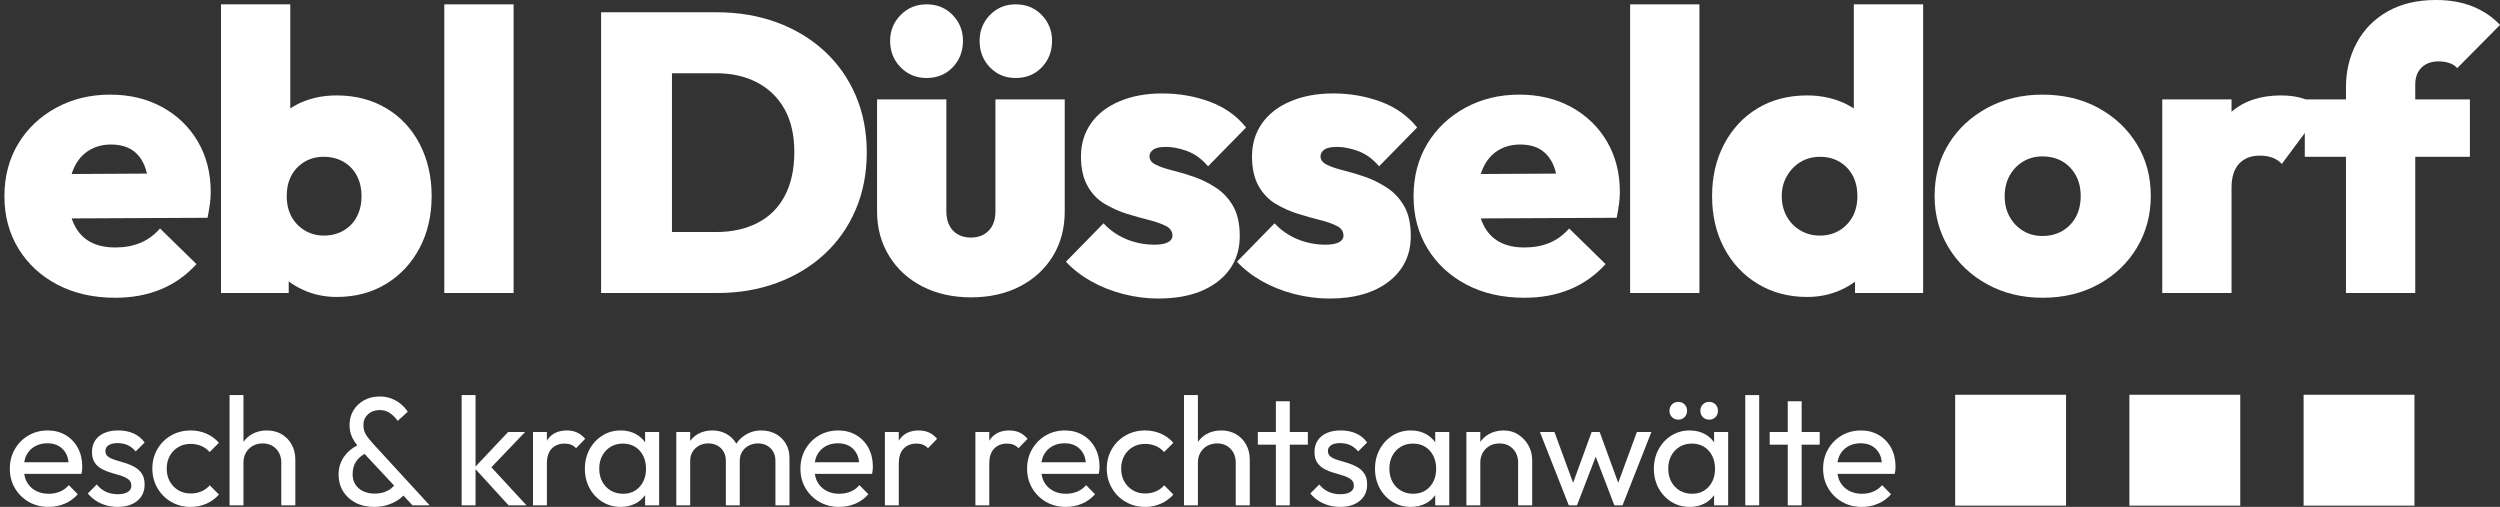
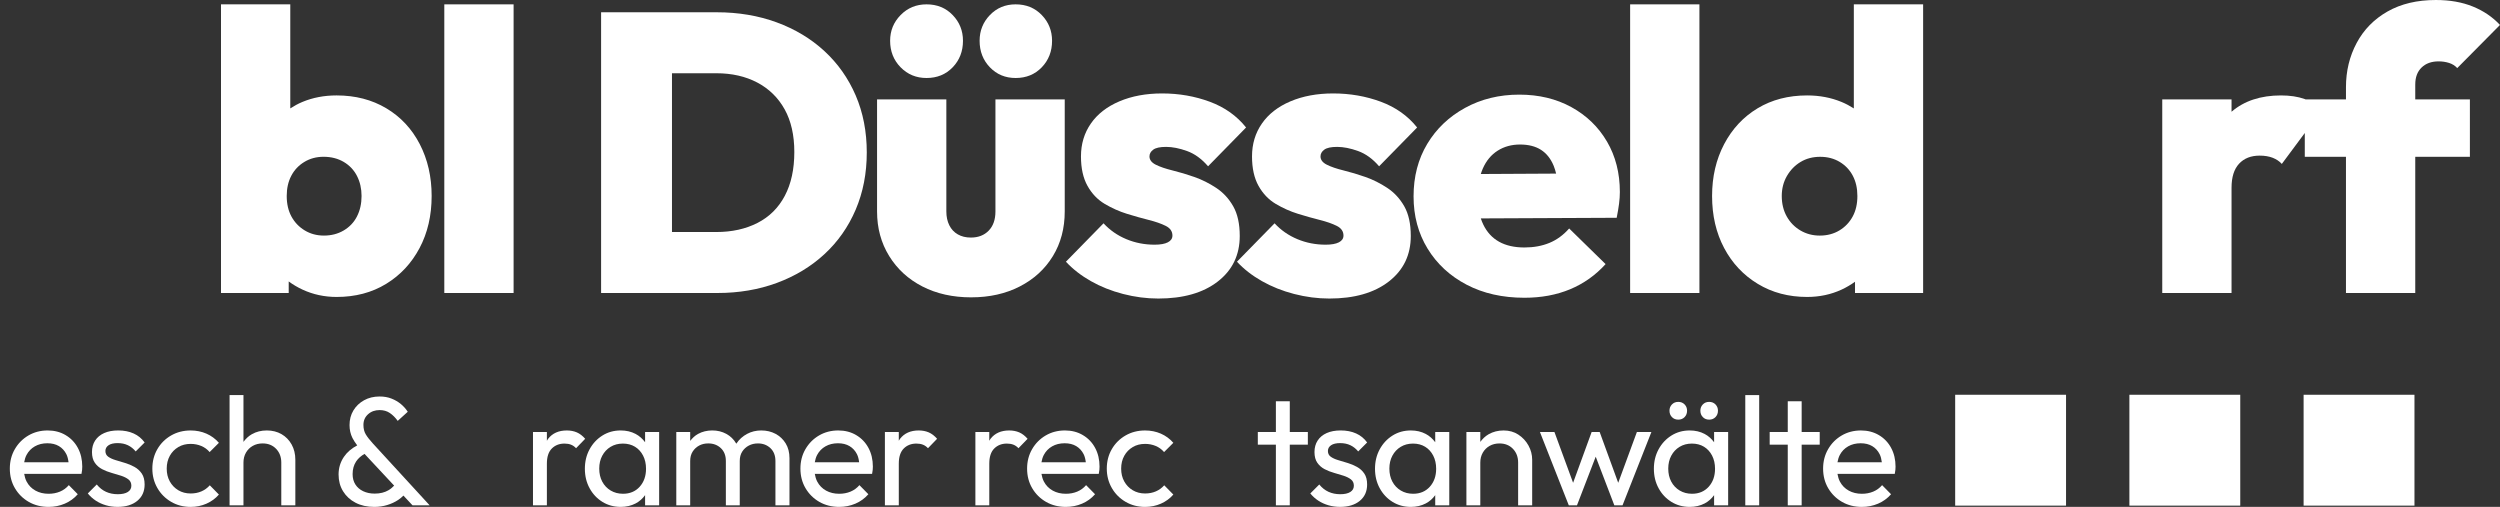
<svg xmlns="http://www.w3.org/2000/svg" id="uuid-33325941-5201-4d04-b170-2246939da70c" data-name="Ebene 2" viewBox="0 0 315.703 64.011">
  <rect x="0" y="0" width="315.703" height="64.011" fill="#333333" stroke="none" />
  <defs>
    <style> .uuid-e9db583f-90e3-468c-8a80-10d190e3c898 { fill: #fff; } </style>
  </defs>
-   <path class="uuid-e9db583f-90e3-468c-8a80-10d190e3c898" d="M24.984,17.875c-1.084-1.85-2.584-3.3-4.5-4.35-1.917-1.051-4.109-1.575-6.575-1.575-2.534,0-4.817.559-6.85,1.675-2.034,1.117-3.625,2.634-4.775,4.55-1.15,1.917-1.725,4.125-1.725,6.625,0,2.468.591,4.667,1.775,6.601,1.183,1.934,2.825,3.449,4.925,4.55,2.1,1.1,4.533,1.649,7.3,1.649,2.133,0,4.058-.358,5.775-1.074,1.717-.717,3.208-1.775,4.475-3.176l-4.6-4.5c-.733.834-1.567,1.442-2.5,1.825-.934.384-1.983.575-3.15.575-1.267,0-2.333-.241-3.2-.725-.867-.483-1.534-1.208-2-2.176-.117-.242-.219-.499-.307-.77l17.157-.079c.133-.666.233-1.258.3-1.775.066-.516.1-1.008.1-1.475,0-2.4-.542-4.525-1.625-6.375ZM11.184,19.025c.816-.517,1.758-.775,2.825-.775,1.066,0,1.95.225,2.65.675s1.233,1.125,1.6,2.025c.121.298.217.628.302.973l-9.511.052c.076-.242.16-.477.259-.7.433-.983,1.058-1.733,1.875-2.25Z" />
  <path class="uuid-e9db583f-90e3-468c-8a80-10d190e3c898" d="M53.008,18.2c-1-1.933-2.409-3.441-4.225-4.525-1.817-1.083-3.909-1.625-6.275-1.625-1.567,0-3.009.275-4.325.825-.549.229-1.051.507-1.525.815V.55h-8.75v36.45h8.55v-1.458c.533.393,1.114.739,1.75,1.033,1.333.616,2.767.925,4.3.925,2.366,0,4.45-.55,6.25-1.65,1.8-1.1,3.208-2.607,4.225-4.524,1.016-1.917,1.525-4.108,1.525-6.575,0-2.433-.5-4.616-1.5-6.55ZM45.083,27.325c-.383.75-.942,1.342-1.675,1.774-.733.434-1.567.65-2.5.65-.9,0-1.708-.217-2.425-.65-.717-.433-1.275-1.016-1.675-1.75-.4-.732-.6-1.6-.6-2.6,0-.967.191-1.816.575-2.55.383-.733.933-1.316,1.65-1.75.716-.433,1.525-.65,2.425-.65.966,0,1.816.218,2.55.65.733.434,1.292,1.024,1.675,1.774.383.75.575,1.593.575,2.525,0,.967-.192,1.825-.575,2.575Z" />
  <path class="uuid-e9db583f-90e3-468c-8a80-10d190e3c898" d="M56.108,37V.55h8.75v36.45h-8.75Z" />
  <path class="uuid-e9db583f-90e3-468c-8a80-10d190e3c898" d="M108.057,12.05c-.934-2.166-2.25-4.032-3.95-5.6-1.7-1.566-3.708-2.775-6.025-3.625-2.317-.851-4.842-1.275-7.575-1.275h-14.6v35.45h14.7c2.7,0,5.2-.425,7.5-1.275,2.3-.85,4.3-2.058,6-3.625,1.7-1.566,3.016-3.441,3.95-5.625.933-2.183,1.4-4.591,1.4-7.225,0-2.633-.467-5.033-1.4-7.2ZM99.108,24.725c-.8,1.518-1.95,2.659-3.45,3.426s-3.233,1.149-5.2,1.149h-5.6V9.25h5.6c1.966,0,3.691.393,5.175,1.175,1.483.784,2.633,1.909,3.45,3.375.816,1.468,1.225,3.268,1.225,5.4,0,2.167-.4,4.009-1.2,5.524Z" />
  <path class="uuid-e9db583f-90e3-468c-8a80-10d190e3c898" d="M122.656,37.55c-2.333,0-4.392-.458-6.175-1.375-1.784-.916-3.184-2.2-4.2-3.85-1.017-1.65-1.525-3.525-1.525-5.625v-14.15h8.75v14.15c0,.667.125,1.25.375,1.75s.608.884,1.075,1.149c.466.268,1.016.4,1.65.4.933,0,1.683-.291,2.25-.875.566-.583.85-1.392.85-2.425v-14.15h8.75v14.15c0,2.134-.5,4.017-1.5,5.649-1,1.634-2.392,2.909-4.175,3.825-1.783.917-3.825,1.375-6.125,1.375ZM117.006,9.85c-1.3,0-2.392-.449-3.275-1.35-.884-.9-1.325-2.017-1.325-3.35,0-1.267.441-2.351,1.325-3.25.883-.9,1.975-1.351,3.275-1.351,1.333,0,2.433.45,3.3,1.351.866.899,1.3,1.983,1.3,3.25,0,1.333-.434,2.449-1.3,3.35-.867.9-1.967,1.35-3.3,1.35ZM128.256,9.85c-1.3,0-2.383-.449-3.25-1.35-.867-.9-1.3-2.017-1.3-3.35,0-1.267.433-2.351,1.3-3.25.867-.9,1.95-1.351,3.25-1.351,1.333,0,2.433.45,3.3,1.351.866.899,1.3,1.983,1.3,3.25,0,1.333-.434,2.449-1.3,3.35-.867.9-1.967,1.35-3.3,1.35Z" />
  <path class="uuid-e9db583f-90e3-468c-8a80-10d190e3c898" d="M146.256,37.7c-1.467,0-2.942-.192-4.425-.575-1.483-.383-2.842-.925-4.075-1.625-1.234-.7-2.284-1.517-3.15-2.45l4.75-4.85c.8.867,1.758,1.533,2.875,2,1.116.467,2.308.7,3.575.7.733,0,1.292-.101,1.675-.301.383-.199.575-.482.575-.85,0-.533-.284-.941-.85-1.225-.567-.283-1.283-.533-2.15-.75-.867-.217-1.784-.476-2.75-.775-.967-.3-1.9-.717-2.8-1.25s-1.625-1.291-2.175-2.275c-.55-.982-.825-2.225-.825-3.725,0-1.566.417-2.95,1.25-4.15.833-1.199,2.033-2.133,3.6-2.8,1.566-.666,3.366-1,5.4-1,2.133,0,4.141.351,6.025,1.05,1.883.7,3.408,1.784,4.575,3.25l-4.8,4.9c-.8-.933-1.684-1.575-2.65-1.925-.967-.351-1.85-.525-2.65-.525-.767,0-1.309.117-1.625.351-.317.233-.475.517-.475.85,0,.434.267.783.8,1.05.533.268,1.242.509,2.125.726.883.217,1.8.492,2.75.824.95.334,1.867.793,2.75,1.375.883.584,1.601,1.359,2.15,2.325.55.968.825,2.218.825,3.75,0,2.4-.925,4.317-2.775,5.75-1.85,1.434-4.358,2.15-7.525,2.15Z" />
  <path class="uuid-e9db583f-90e3-468c-8a80-10d190e3c898" d="M167.855,37.7c-1.467,0-2.941-.192-4.424-.575-1.484-.383-2.842-.925-4.075-1.625-1.234-.7-2.284-1.517-3.15-2.45l4.751-4.85c.799.867,1.758,1.533,2.875,2,1.115.467,2.307.7,3.574.7.732,0,1.291-.101,1.676-.301.383-.199.574-.482.574-.85,0-.533-.283-.941-.85-1.225-.568-.283-1.283-.533-2.15-.75s-1.783-.476-2.75-.775-1.9-.717-2.801-1.25c-.898-.533-1.624-1.291-2.175-2.275-.55-.982-.824-2.225-.824-3.725,0-1.566.416-2.95,1.25-4.15.833-1.199,2.032-2.133,3.601-2.8,1.566-.666,3.365-1,5.398-1,2.133,0,4.143.351,6.025,1.05,1.883.7,3.408,1.784,4.576,3.25l-4.801,4.9c-.801-.933-1.684-1.575-2.65-1.925-.967-.351-1.85-.525-2.65-.525-.766,0-1.309.117-1.625.351s-.475.517-.475.85c0,.434.268.783.801,1.05.533.268,1.24.509,2.125.726.883.217,1.799.492,2.75.824.949.334,1.865.793,2.75,1.375.883.584,1.6,1.359,2.15,2.325.549.968.824,2.218.824,3.75,0,2.4-.926,4.317-2.775,5.75-1.85,1.434-4.357,2.15-7.525,2.15Z" />
  <path class="uuid-e9db583f-90e3-468c-8a80-10d190e3c898" d="M202.931,17.875c-1.084-1.85-2.584-3.3-4.5-4.35-1.917-1.051-4.108-1.575-6.575-1.575-2.533,0-4.817.559-6.85,1.675-2.034,1.117-3.625,2.634-4.775,4.55-1.15,1.917-1.725,4.125-1.725,6.625,0,2.468.591,4.667,1.774,6.601,1.183,1.934,2.825,3.449,4.925,4.55,2.101,1.1,4.533,1.649,7.301,1.649,2.133,0,4.058-.358,5.774-1.074,1.717-.717,3.208-1.775,4.476-3.176l-4.601-4.5c-.733.834-1.567,1.442-2.5,1.825-.934.384-1.983.575-3.149.575-1.268,0-2.334-.241-3.2-.725-.867-.483-1.534-1.208-2-2.176-.117-.242-.22-.499-.307-.77l17.157-.079c.133-.666.233-1.258.3-1.775.066-.516.101-1.008.101-1.475,0-2.4-.542-4.525-1.625-6.375ZM189.131,19.025c.816-.517,1.758-.775,2.824-.775s1.95.225,2.65.675,1.232,1.125,1.6,2.025c.122.298.218.628.303.973l-9.511.052c.076-.242.16-.477.259-.7.433-.983,1.058-1.733,1.875-2.25Z" />
  <path class="uuid-e9db583f-90e3-468c-8a80-10d190e3c898" d="M205.855,37V.55h8.75v36.45h-8.75Z" />
  <path class="uuid-e9db583f-90e3-468c-8a80-10d190e3c898" d="M234.104.55v13.143c-.482-.309-.993-.588-1.551-.818-1.333-.55-2.783-.825-4.35-.825-2.367,0-4.45.542-6.25,1.625-1.8,1.084-3.209,2.593-4.225,4.525-1.018,1.934-1.525,4.117-1.525,6.55,0,2.467.508,4.658,1.525,6.575,1.016,1.917,2.433,3.425,4.25,4.524,1.816,1.101,3.891,1.65,6.225,1.65,1.566,0,3.017-.309,4.35-.925.614-.284,1.178-.62,1.7-.996v1.421h8.601V.55h-8.75ZM232.279,29.1c-.718.434-1.542.65-2.476.65-.899,0-1.717-.217-2.449-.65-.734-.433-1.309-1.024-1.726-1.774s-.625-1.608-.625-2.575c0-.933.217-1.775.65-2.525.433-.75,1.008-1.341,1.725-1.774.717-.433,1.542-.65,2.476-.65.933,0,1.758.218,2.475.65.717.434,1.267,1.017,1.65,1.75.383.733.574,1.583.574,2.55,0,1-.199,1.867-.6,2.6-.4.734-.959,1.317-1.675,1.75Z" />
-   <path class="uuid-e9db583f-90e3-468c-8a80-10d190e3c898" d="M257.953,37.6c-2.6,0-4.934-.566-7-1.699-2.067-1.133-3.692-2.676-4.875-4.625-1.184-1.95-1.774-4.125-1.774-6.525,0-2.467.591-4.658,1.774-6.575,1.183-1.916,2.808-3.433,4.875-4.55,2.066-1.116,4.383-1.675,6.95-1.675,2.666,0,5.025.559,7.075,1.675,2.05,1.117,3.666,2.634,4.85,4.55,1.183,1.917,1.775,4.108,1.775,6.575,0,2.4-.584,4.575-1.75,6.525-1.167,1.949-2.784,3.492-4.851,4.625s-4.417,1.699-7.05,1.699ZM257.903,29.8c.967,0,1.816-.216,2.55-.649s1.3-1.025,1.7-1.775.6-1.625.6-2.625-.208-1.875-.625-2.625-.983-1.333-1.699-1.75c-.718-.416-1.559-.625-2.525-.625-.9,0-1.709.217-2.425.65-.718.434-1.284,1.024-1.7,1.774-.417.75-.625,1.625-.625,2.625,0,.968.208,1.825.625,2.575.416.75.982,1.342,1.7,1.775.716.434,1.524.649,2.425.649Z" />
  <path class="uuid-e9db583f-90e3-468c-8a80-10d190e3c898" d="M305.003,10.65c0-.9.267-1.608.8-2.125s1.25-.775,2.15-.775c.466,0,.907.067,1.325.2.416.134.758.35,1.024.649l5.4-5.449c-.934-1-2.075-1.775-3.425-2.325-1.351-.55-2.909-.825-4.676-.825-2.367,0-4.399.483-6.1,1.45s-3,2.292-3.9,3.975c-.899,1.684-1.35,3.542-1.35,5.575v1.55h-5.106c-.041-.015-.078-.035-.119-.05-.85-.3-1.842-.45-2.975-.45-2.574,0-4.656.689-6.25,2.061v-1.561h-8.75v24.45h8.75v-13.3c0-1.333.316-2.342.95-3.025.633-.683,1.5-1.024,2.6-1.024.633,0,1.183.092,1.65.274.466.184.85.442,1.149.775l2.9-3.905v3.004h5.2v17.2h8.75v-17.2h6.9v-7.25h-6.9v-1.899Z" />
  <rect class="uuid-e9db583f-90e3-468c-8a80-10d190e3c898" x="246.902" y="49.851" width="14" height="14" />
  <rect class="uuid-e9db583f-90e3-468c-8a80-10d190e3c898" x="268.902" y="49.851" width="14" height="14" />
  <rect class="uuid-e9db583f-90e3-468c-8a80-10d190e3c898" x="290.902" y="49.851" width="14" height="14" />
  <g>
    <path class="uuid-e9db583f-90e3-468c-8a80-10d190e3c898" d="M8.281,54.943c-.663-.391-1.417-.585-2.262-.585-.897,0-1.706.211-2.428.633-.722.423-1.293.998-1.716,1.727-.423.728-.634,1.547-.634,2.457,0,.923.214,1.748.644,2.477.429.728,1.01,1.303,1.745,1.726.734.422,1.57.634,2.506.634.728,0,1.41-.137,2.047-.41.637-.272,1.183-.669,1.638-1.189l-1.131-1.15c-.312.364-.686.638-1.121.819s-.914.272-1.433.272c-.624,0-1.177-.133-1.658-.399s-.852-.644-1.111-1.131c-.158-.295-.251-.63-.313-.984h7.236c.039-.183.065-.348.078-.498.013-.149.02-.289.02-.419,0-.884-.186-1.67-.556-2.359-.371-.689-.888-1.229-1.55-1.618ZM4.4,56.366c.455-.26.981-.39,1.58-.39.572,0,1.06.12,1.462.36.403.241.715.579.936,1.015.149.293.229.645.277,1.023H3.054c.06-.331.149-.643.294-.917.247-.468.598-.831,1.053-1.092Z" />
    <path class="uuid-e9db583f-90e3-468c-8a80-10d190e3c898" d="M14.871,55.957c.481,0,.91.091,1.287.272.377.183.702.442.975.78l1.131-1.131c-.364-.507-.829-.888-1.395-1.141-.565-.254-1.212-.38-1.94-.38-.689,0-1.281.11-1.774.331-.494.221-.875.536-1.141.945-.267.41-.399.895-.399,1.453,0,.56.12,1.011.361,1.355.24.345.549.614.926.809.376.195.776.352,1.199.469.422.117.822.237,1.199.36.377.124.686.28.926.468.24.188.36.452.36.79s-.149.602-.448.79c-.299.188-.722.282-1.268.282s-1.04-.101-1.482-.302c-.442-.201-.832-.51-1.17-.927l-1.131,1.131c.286.352.621.653,1.004.907s.81.448,1.277.585.962.205,1.482.205c1.04,0,1.869-.254,2.486-.761.617-.507.926-1.196.926-2.067,0-.571-.121-1.033-.361-1.384-.241-.352-.549-.631-.926-.839s-.773-.374-1.189-.497c-.416-.124-.816-.244-1.199-.361-.384-.116-.692-.26-.926-.429s-.351-.409-.351-.722c0-.299.133-.539.4-.722.266-.182.653-.272,1.16-.272Z" />
    <path class="uuid-e9db583f-90e3-468c-8a80-10d190e3c898" d="M22.515,56.454c.455-.267.975-.399,1.56-.399.481,0,.929.088,1.345.263.416.176.767.433,1.053.771l1.17-1.17c-.442-.507-.969-.894-1.58-1.16s-1.274-.399-1.989-.399c-.91,0-1.732.211-2.467.633-.734.423-1.313.998-1.735,1.727-.423.728-.634,1.547-.634,2.457,0,.896.211,1.713.634,2.447.422.734,1.001,1.315,1.735,1.745.734.429,1.557.644,2.467.644.715,0,1.381-.137,1.999-.41.618-.272,1.141-.656,1.57-1.15l-1.15-1.17c-.299.338-.653.595-1.063.771-.409.176-.861.263-1.355.263-.585,0-1.105-.136-1.56-.409-.455-.272-.812-.644-1.072-1.111-.26-.468-.39-1.008-.39-1.618,0-.611.13-1.15.39-1.619.26-.468.617-.835,1.072-1.102Z" />
    <path class="uuid-e9db583f-90e3-468c-8a80-10d190e3c898" d="M35.551,54.826c-.54-.312-1.16-.468-1.862-.468-.702,0-1.333.159-1.891.478-.433.246-.768.582-1.053.965v-5.909h-1.755v13.923h1.755v-5.401c0-.468.104-.884.312-1.248s.494-.65.858-.858c.364-.207.78-.312,1.248-.312.702,0,1.271.228,1.706.683s.653,1.033.653,1.735v5.401h1.775v-5.753c0-.728-.156-1.371-.468-1.93-.312-.56-.738-.995-1.277-1.307Z" />
    <path class="uuid-e9db583f-90e3-468c-8a80-10d190e3c898" d="M46.187,54.846c-.195-.325-.292-.722-.292-1.189,0-.546.195-.995.585-1.346.39-.352.877-.526,1.462-.526.494,0,.923.123,1.287.37.364.247.695.579.995.995l1.268-1.151c-.234-.363-.523-.688-.868-.975-.345-.286-.741-.517-1.19-.692-.448-.176-.945-.263-1.492-.263-.741,0-1.397.159-1.969.478-.572.318-1.021.747-1.346,1.287-.325.539-.487,1.153-.487,1.843,0,.598.124,1.144.371,1.638.149.299.359.611.6.929-.713.375-1.279.854-1.682,1.45-.448.663-.673,1.404-.673,2.223,0,.794.188,1.499.565,2.116s.904,1.102,1.58,1.453c.676.351,1.463.526,2.36.526.572,0,1.114-.078,1.628-.234s.981-.373,1.404-.653c.248-.164.46-.348.653-.542l1.151,1.234h2.165l-7.196-7.839c-.39-.429-.683-.806-.877-1.131ZM49.064,61.904c-.488.286-1.07.429-1.746.429-.546,0-1.03-.101-1.453-.302s-.75-.484-.985-.849c-.234-.363-.351-.799-.351-1.307,0-.624.149-1.16.448-1.608.262-.393.625-.702,1.058-.95l3.738,4.008c-.201.216-.43.414-.71.579Z" />
-     <polygon class="uuid-e9db583f-90e3-468c-8a80-10d190e3c898" points="66.311 54.553 64.167 54.553 60.052 58.912 60.052 49.893 58.297 49.893 58.297 63.815 60.052 63.815 60.052 59.248 64.225 63.815 66.487 63.815 62.05 59.006 66.311 54.553" />
    <path class="uuid-e9db583f-90e3-468c-8a80-10d190e3c898" d="M72.844,54.602c-.377-.162-.8-.243-1.268-.243-1.027,0-1.813.351-2.359,1.053-.06.076-.103.167-.156.249v-1.108h-1.755v9.263h1.755v-5.265c0-.858.208-1.495.624-1.911s.949-.624,1.599-.624c.312,0,.585.046.819.137s.449.24.644.448l1.15-1.189c-.325-.377-.676-.646-1.053-.81Z" />
    <path class="uuid-e9db583f-90e3-468c-8a80-10d190e3c898" d="M81.463,55.846c-.321-.431-.711-.791-1.199-1.05-.553-.293-1.18-.438-1.882-.438-.858,0-1.628.214-2.311.643-.682.43-1.222,1.008-1.618,1.736-.397.728-.595,1.547-.595,2.457s.198,1.729.595,2.457c.396.728.936,1.303,1.618,1.726.683.422,1.453.634,2.311.634.702,0,1.333-.146,1.892-.439.489-.255.875-.614,1.189-1.045v1.289h1.774v-9.263h-1.774v1.294ZM80.781,61.466c-.533.592-1.235.887-2.106.887-.585,0-1.105-.136-1.56-.409-.455-.272-.809-.646-1.063-1.121-.253-.475-.38-1.023-.38-1.647,0-.611.126-1.154.38-1.629.254-.474.605-.848,1.053-1.121.449-.272.965-.409,1.55-.409s1.095.133,1.531.399.777.641,1.024,1.121c.247.481.37,1.034.37,1.658,0,.923-.267,1.68-.799,2.271Z" />
    <path class="uuid-e9db583f-90e3-468c-8a80-10d190e3c898" d="M97.941,54.787c-.533-.286-1.138-.429-1.813-.429-.65,0-1.248.146-1.794.438-.546.292-.991.695-1.335,1.209-.007.01-.012.022-.018.032-.008-.014-.013-.029-.021-.042-.306-.52-.722-.923-1.248-1.209s-1.115-.429-1.765-.429c-.663,0-1.261.146-1.794.438-.404.221-.721.53-.995.882v-1.126h-1.755v9.263h1.755v-5.597c0-.468.104-.864.312-1.189.208-.324.481-.578.819-.761.338-.182.722-.272,1.151-.272.637,0,1.167.198,1.589.595s.634.939.634,1.628v5.597h1.755v-5.597c0-.468.104-.864.312-1.189.208-.324.484-.578.829-.761.344-.182.731-.272,1.16-.272.624,0,1.147.198,1.57.595.422.396.634.939.634,1.628v5.597h1.774v-5.947c0-.729-.159-1.353-.478-1.872-.318-.52-.744-.923-1.277-1.209Z" />
    <path class="uuid-e9db583f-90e3-468c-8a80-10d190e3c898" d="M108.119,54.943c-.663-.391-1.417-.585-2.262-.585-.897,0-1.706.211-2.428.633-.722.423-1.293.998-1.716,1.727-.423.728-.634,1.547-.634,2.457,0,.923.214,1.748.644,2.477.429.728,1.01,1.303,1.745,1.726.734.422,1.57.634,2.506.634.728,0,1.41-.137,2.047-.41.637-.272,1.183-.669,1.638-1.189l-1.131-1.15c-.312.364-.686.638-1.121.819s-.914.272-1.433.272c-.624,0-1.177-.133-1.658-.399s-.852-.644-1.111-1.131c-.158-.295-.251-.63-.313-.984h7.236c.039-.183.065-.348.078-.498.013-.149.02-.289.02-.419,0-.884-.186-1.67-.556-2.359-.371-.689-.888-1.229-1.55-1.618ZM104.238,56.366c.455-.26.981-.39,1.58-.39.572,0,1.06.12,1.462.36.403.241.715.579.936,1.015.149.293.229.645.277,1.023h-5.602c.06-.331.149-.643.294-.917.247-.468.598-.831,1.053-1.092Z" />
    <path class="uuid-e9db583f-90e3-468c-8a80-10d190e3c898" d="M116.016,54.358c-1.027,0-1.813.351-2.359,1.053-.06.076-.103.167-.156.249v-1.108h-1.755v9.263h1.755v-5.265c0-.858.208-1.495.624-1.911s.949-.624,1.599-.624c.312,0,.585.046.819.137s.449.24.644.448l1.15-1.189c-.325-.377-.676-.646-1.053-.81-.377-.162-.8-.243-1.268-.243Z" />
    <path class="uuid-e9db583f-90e3-468c-8a80-10d190e3c898" d="M128.711,54.602c-.377-.162-.8-.243-1.268-.243-1.027,0-1.813.351-2.359,1.053-.06.076-.103.167-.156.249v-1.108h-1.755v9.263h1.755v-5.265c0-.858.208-1.495.624-1.911s.949-.624,1.599-.624c.312,0,.585.046.819.137s.449.24.644.448l1.15-1.189c-.325-.377-.676-.646-1.053-.81Z" />
    <path class="uuid-e9db583f-90e3-468c-8a80-10d190e3c898" d="M136.744,54.943c-.663-.391-1.417-.585-2.262-.585-.897,0-1.706.211-2.428.633-.722.423-1.293.998-1.716,1.727-.423.728-.634,1.547-.634,2.457,0,.923.214,1.748.644,2.477.429.728,1.01,1.303,1.745,1.726.734.422,1.57.634,2.506.634.728,0,1.41-.137,2.047-.41.637-.272,1.183-.669,1.638-1.189l-1.131-1.15c-.312.364-.686.638-1.121.819s-.914.272-1.433.272c-.624,0-1.177-.133-1.658-.399s-.852-.644-1.111-1.131c-.158-.295-.251-.63-.313-.984h7.236c.039-.183.065-.348.078-.498.013-.149.02-.289.02-.419,0-.884-.186-1.67-.556-2.359-.371-.689-.888-1.229-1.55-1.618ZM132.863,56.366c.455-.26.981-.39,1.58-.39.572,0,1.06.12,1.462.36.403.241.715.579.936,1.015.149.293.229.645.277,1.023h-5.602c.06-.331.149-.643.294-.917.247-.468.598-.831,1.053-1.092Z" />
    <path class="uuid-e9db583f-90e3-468c-8a80-10d190e3c898" d="M143.043,56.454c.455-.267.975-.399,1.56-.399.481,0,.929.088,1.345.263.416.176.767.433,1.053.771l1.17-1.17c-.442-.507-.969-.894-1.58-1.16s-1.274-.399-1.989-.399c-.91,0-1.732.211-2.467.633-.734.423-1.313.998-1.735,1.727-.423.728-.634,1.547-.634,2.457,0,.896.211,1.713.634,2.447.422.734,1.001,1.315,1.735,1.745.734.429,1.557.644,2.467.644.715,0,1.381-.137,1.999-.41.618-.272,1.141-.656,1.57-1.15l-1.15-1.17c-.299.338-.653.595-1.063.771-.409.176-.861.263-1.355.263-.585,0-1.105-.136-1.56-.409-.455-.272-.812-.644-1.072-1.111-.26-.468-.39-1.008-.39-1.618,0-.611.13-1.15.39-1.619.26-.468.617-.835,1.072-1.102Z" />
-     <path class="uuid-e9db583f-90e3-468c-8a80-10d190e3c898" d="M156.079,54.826c-.539-.312-1.16-.468-1.862-.468-.701,0-1.333.159-1.891.478-.433.246-.768.582-1.053.965v-5.909h-1.755v13.923h1.755v-5.401c0-.468.104-.884.312-1.248s.494-.65.858-.858c.364-.207.78-.312,1.248-.312.702,0,1.271.228,1.706.683s.653,1.033.653,1.735v5.401h1.774v-5.753c0-.728-.155-1.371-.468-1.93-.312-.56-.738-.995-1.277-1.307Z" />
    <polygon class="uuid-e9db583f-90e3-468c-8a80-10d190e3c898" points="162.875 50.673 161.12 50.673 161.12 54.553 158.838 54.553 158.838 56.152 161.12 56.152 161.12 63.815 162.875 63.815 162.875 56.152 165.156 56.152 165.156 54.553 162.875 54.553 162.875 50.673" />
    <path class="uuid-e9db583f-90e3-468c-8a80-10d190e3c898" d="M169.25,55.957c.48,0,.91.091,1.287.272.377.183.702.442.975.78l1.131-1.131c-.363-.507-.828-.888-1.394-1.141-.565-.254-1.213-.38-1.94-.38-.689,0-1.28.11-1.774.331s-.875.536-1.141.945c-.267.41-.4.895-.4,1.453,0,.56.12,1.011.361,1.355.24.345.549.614.926.809.377.195.777.352,1.199.469.423.117.822.237,1.199.36.377.124.686.28.927.468.24.188.36.452.36.79s-.149.602-.448.79-.722.282-1.268.282-1.04-.101-1.482-.302c-.441-.201-.832-.51-1.17-.927l-1.131,1.131c.286.352.621.653,1.005.907.383.254.809.448,1.276.585.469.137.962.205,1.482.205,1.04,0,1.869-.254,2.486-.761s.926-1.196.926-2.067c0-.571-.12-1.033-.36-1.384-.24-.352-.549-.631-.926-.839-.378-.208-.774-.374-1.189-.497-.417-.124-.816-.244-1.2-.361-.383-.116-.691-.26-.926-.429s-.351-.409-.351-.722c0-.299.133-.539.399-.722.267-.182.653-.272,1.16-.272Z" />
    <path class="uuid-e9db583f-90e3-468c-8a80-10d190e3c898" d="M181.242,55.846c-.321-.431-.711-.791-1.199-1.049-.553-.293-1.18-.438-1.882-.438-.857,0-1.628.214-2.311.643-.683.43-1.222,1.008-1.618,1.736-.396.728-.595,1.547-.595,2.457s.198,1.729.595,2.457c.396.728.936,1.303,1.618,1.726.683.422,1.453.634,2.311.634.702,0,1.333-.146,1.892-.439.489-.255.875-.614,1.189-1.044v1.288h1.774v-9.263h-1.774v1.293ZM180.559,61.466c-.533.592-1.234.887-2.105.887-.585,0-1.105-.136-1.56-.409-.456-.272-.81-.646-1.063-1.121-.253-.475-.38-1.023-.38-1.647,0-.611.127-1.154.38-1.629.254-.474.604-.848,1.054-1.121.448-.272.965-.409,1.55-.409s1.095.133,1.53.399.777.641,1.024,1.121c.247.481.37,1.034.37,1.658,0,.923-.267,1.68-.8,2.271Z" />
    <path class="uuid-e9db583f-90e3-468c-8a80-10d190e3c898" d="M191.742,54.885c-.539-.352-1.16-.526-1.862-.526s-1.333.159-1.892.478c-.432.246-.768.582-1.053.965v-1.248h-1.755v9.263h1.755v-5.401c0-.468.104-.884.312-1.248s.494-.65.858-.858c.364-.207.78-.312,1.248-.312.702,0,1.271.228,1.706.683s.653,1.033.653,1.735v5.401h1.774v-5.753c0-.637-.155-1.238-.468-1.804-.312-.565-.738-1.023-1.277-1.374Z" />
    <polygon class="uuid-e9db583f-90e3-468c-8a80-10d190e3c898" points="204.35 60.969 202.008 54.553 200.995 54.553 198.653 60.969 196.296 54.553 194.463 54.553 198.109 63.815 199.142 63.815 201.51 57.671 203.861 63.815 204.894 63.815 208.541 54.553 206.708 54.553 204.35 60.969" />
    <path class="uuid-e9db583f-90e3-468c-8a80-10d190e3c898" d="M211.935,52.993c.324,0,.591-.107.799-.322.208-.214.312-.483.312-.809,0-.312-.104-.575-.312-.79s-.475-.322-.799-.322c-.325,0-.592.107-.8.322s-.312.478-.312.79c0,.325.104.595.312.809.208.215.475.322.8.322Z" />
    <path class="uuid-e9db583f-90e3-468c-8a80-10d190e3c898" d="M215.835,52.993c.325,0,.592-.107.8-.322.208-.214.312-.483.312-.809,0-.312-.104-.575-.312-.79s-.475-.322-.8-.322-.592.107-.799.322c-.208.215-.312.478-.312.79,0,.325.104.595.312.809.207.215.474.322.799.322Z" />
    <path class="uuid-e9db583f-90e3-468c-8a80-10d190e3c898" d="M216.459,55.846c-.321-.431-.711-.791-1.199-1.049-.553-.293-1.18-.438-1.882-.438-.857,0-1.628.214-2.311.643-.683.43-1.222,1.008-1.618,1.736-.396.728-.595,1.547-.595,2.457s.198,1.729.595,2.457c.396.728.936,1.303,1.618,1.726.683.422,1.453.634,2.311.634.702,0,1.333-.146,1.892-.439.489-.255.875-.614,1.189-1.044v1.288h1.774v-9.263h-1.774v1.293ZM215.776,61.466c-.533.592-1.234.887-2.105.887-.585,0-1.105-.136-1.56-.409-.456-.272-.81-.646-1.063-1.121-.253-.475-.38-1.023-.38-1.647,0-.611.127-1.154.38-1.629.254-.474.604-.848,1.054-1.121.448-.272.965-.409,1.55-.409s1.095.133,1.53.399.777.641,1.024,1.121c.247.481.37,1.034.37,1.658,0,.923-.267,1.68-.8,2.271Z" />
    <rect class="uuid-e9db583f-90e3-468c-8a80-10d190e3c898" x="220.397" y="49.893" width="1.755" height="13.923" />
    <polygon class="uuid-e9db583f-90e3-468c-8a80-10d190e3c898" points="227.515 50.673 225.76 50.673 225.76 54.553 223.478 54.553 223.478 56.152 225.76 56.152 225.76 63.815 227.515 63.815 227.515 56.152 229.796 56.152 229.796 54.553 227.515 54.553 227.515 50.673" />
    <path class="uuid-e9db583f-90e3-468c-8a80-10d190e3c898" d="M238.815,56.562c-.371-.689-.888-1.229-1.551-1.618-.663-.391-1.417-.585-2.262-.585-.896,0-1.706.211-2.428.633-.722.423-1.294.998-1.716,1.727-.423.728-.634,1.547-.634,2.457,0,.923.215,1.748.644,2.477.429.728,1.011,1.303,1.745,1.726.734.422,1.569.634,2.506.634.728,0,1.41-.137,2.047-.41.638-.272,1.184-.669,1.639-1.189l-1.131-1.15c-.312.364-.687.638-1.122.819s-.913.272-1.433.272c-.624,0-1.177-.133-1.657-.399-.481-.267-.852-.644-1.112-1.131-.157-.295-.251-.63-.313-.984h7.236c.039-.183.064-.348.078-.498.013-.149.02-.289.02-.419,0-.884-.186-1.67-.556-2.359ZM233.384,56.366c.455-.26.981-.39,1.579-.39.572,0,1.06.12,1.463.36.402.241.715.579.936,1.015.149.293.229.645.278,1.023h-5.602c.06-.331.149-.643.293-.917.247-.468.599-.831,1.054-1.092Z" />
  </g>
</svg>